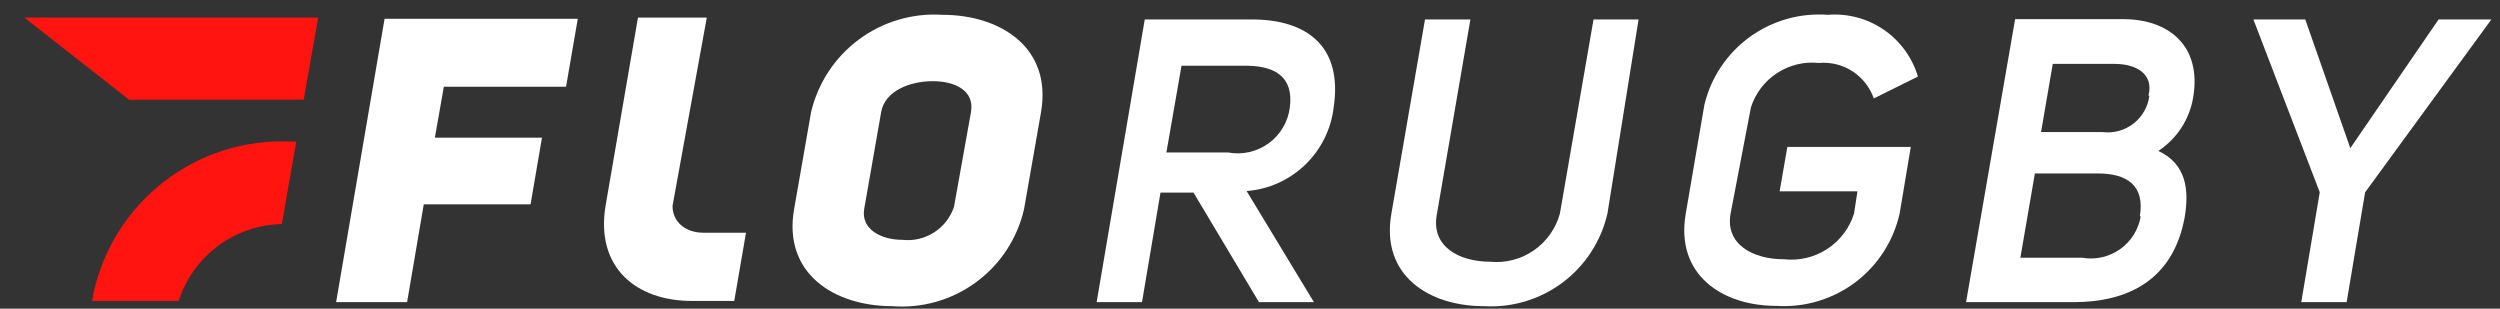
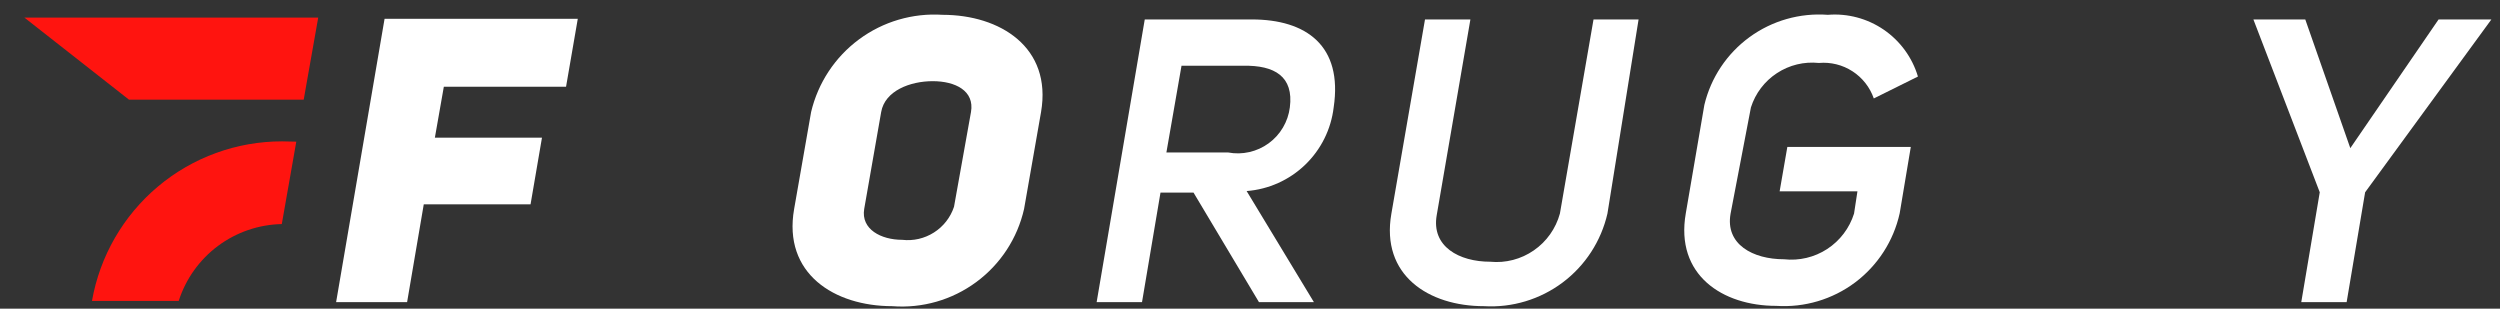
<svg xmlns="http://www.w3.org/2000/svg" width="81" height="10" viewBox="0 0 81 10" fill="none">
  <rect x="0" y="0" width="81" height="10" fill="#333333" stroke="none" />
  <path d="M40.56 0.63H37.09L35.531 9.79H37.001L37.6 6.24H38.67L40.791 9.79H42.571L40.391 6.19C41.102 6.135 41.772 5.835 42.286 5.34C42.8 4.846 43.127 4.189 43.211 3.48C43.511 1.48 42.321 0.63 40.56 0.63ZM41.791 3.48C41.762 3.71 41.686 3.932 41.568 4.132C41.451 4.332 41.293 4.506 41.106 4.642C40.919 4.779 40.705 4.876 40.479 4.927C40.253 4.979 40.018 4.983 39.791 4.94H37.791L38.281 2.13H40.281C41.3 2.11 41.92 2.48 41.791 3.48Z" fill="white" />
  <path d="M50.541 6.92C50.408 7.405 50.109 7.828 49.695 8.113C49.282 8.399 48.781 8.529 48.281 8.48C47.281 8.48 46.37 7.99 46.55 6.97L47.641 0.63H46.17L45.081 6.92C44.73 8.92 46.291 9.92 48.081 9.92C48.994 9.974 49.898 9.702 50.63 9.153C51.362 8.604 51.876 7.813 52.081 6.92L53.09 0.63H51.63L50.541 6.92Z" fill="white" />
  <path d="M56.73 3.48C56.875 3.024 57.173 2.631 57.574 2.369C57.975 2.106 58.454 1.99 58.931 2.04C59.313 2.006 59.696 2.1 60.019 2.309C60.341 2.517 60.585 2.827 60.711 3.19L62.141 2.48C61.957 1.863 61.566 1.327 61.035 0.963C60.503 0.599 59.863 0.428 59.221 0.48C58.316 0.413 57.416 0.669 56.683 1.204C55.95 1.739 55.432 2.518 55.221 3.4L54.62 6.91C54.27 8.91 55.81 9.91 57.55 9.91C58.466 9.97 59.372 9.701 60.106 9.151C60.839 8.6 61.352 7.806 61.55 6.91L61.91 4.76H57.91L57.66 6.2H60.181L60.071 6.92C59.923 7.392 59.615 7.798 59.201 8.068C58.787 8.338 58.292 8.455 57.8 8.4C56.8 8.4 55.891 7.92 56.071 6.92L56.73 3.48Z" fill="white" />
-   <path d="M68.79 0.62H65.29L63.7 9.79H67.18C68.94 9.79 70.4 9.08 70.78 7.06C70.94 6.14 70.83 5.31 69.93 4.89C70.229 4.694 70.483 4.438 70.677 4.138C70.872 3.839 71.002 3.503 71.06 3.15C71.34 1.48 70.26 0.62 68.79 0.62ZM69.36 7.01C69.324 7.223 69.246 7.427 69.131 7.61C69.016 7.792 68.865 7.951 68.689 8.075C68.512 8.2 68.313 8.288 68.102 8.335C67.891 8.383 67.673 8.388 67.46 8.35H65.46L65.93 5.62H67.93C68.92 5.61 69.5 6.01 69.33 7.01H69.36ZM69.64 3.1C69.595 3.456 69.411 3.78 69.129 4.001C68.846 4.222 68.487 4.323 68.13 4.28H66.13L66.51 2.07H68.51C69.22 2.07 69.79 2.4 69.61 3.1H69.64Z" fill="white" />
  <path d="M79.01 0.63L76.15 4.8L74.691 0.63H73.01L75.16 6.23L74.561 9.79H76.031L76.63 6.23L80.721 0.63H79.01Z" fill="white" />
  <path d="M10.89 9.79H13.19L13.73 6.62H17.19L17.56 4.46H14.09L14.38 2.81H18.34L18.72 0.61H12.46L10.89 9.79Z" fill="white" />
-   <path d="M21.79 6.67L22.9 0.57H20.67L19.62 6.67C19.29 8.67 20.62 9.75 22.41 9.75H23.79L24.17 7.54H22.79C22.23 7.54 21.79 7.21 21.79 6.67Z" fill="white" />
  <path d="M30.54 0.48C29.572 0.417 28.613 0.698 27.833 1.275C27.053 1.852 26.503 2.686 26.28 3.63L25.73 6.77C25.36 8.87 27.04 9.92 28.91 9.92C29.882 9.995 30.847 9.718 31.631 9.139C32.415 8.561 32.965 7.72 33.18 6.77L33.73 3.63C34.09 1.53 32.4 0.48 30.54 0.48ZM31.46 3.63L30.91 6.7C30.796 7.044 30.566 7.339 30.26 7.533C29.954 7.728 29.591 7.812 29.23 7.77C28.55 7.77 27.89 7.43 28 6.77L28.55 3.63C28.67 2.94 29.49 2.63 30.22 2.63C30.95 2.63 31.58 2.94 31.46 3.63Z" fill="white" />
  <path d="M9.6 4.59L9.13 7.26C8.383 7.275 7.66 7.523 7.061 7.969C6.462 8.416 6.018 9.039 5.79 9.75H2.98C3.235 8.301 3.992 6.989 5.118 6.043C6.245 5.097 7.669 4.579 9.14 4.58L9.6 4.59Z" fill="#FF140F" />
  <path d="M10.31 0.57L9.84 3.23H4.18L0.79 0.57H10.31Z" fill="#FF140F" />
</svg>